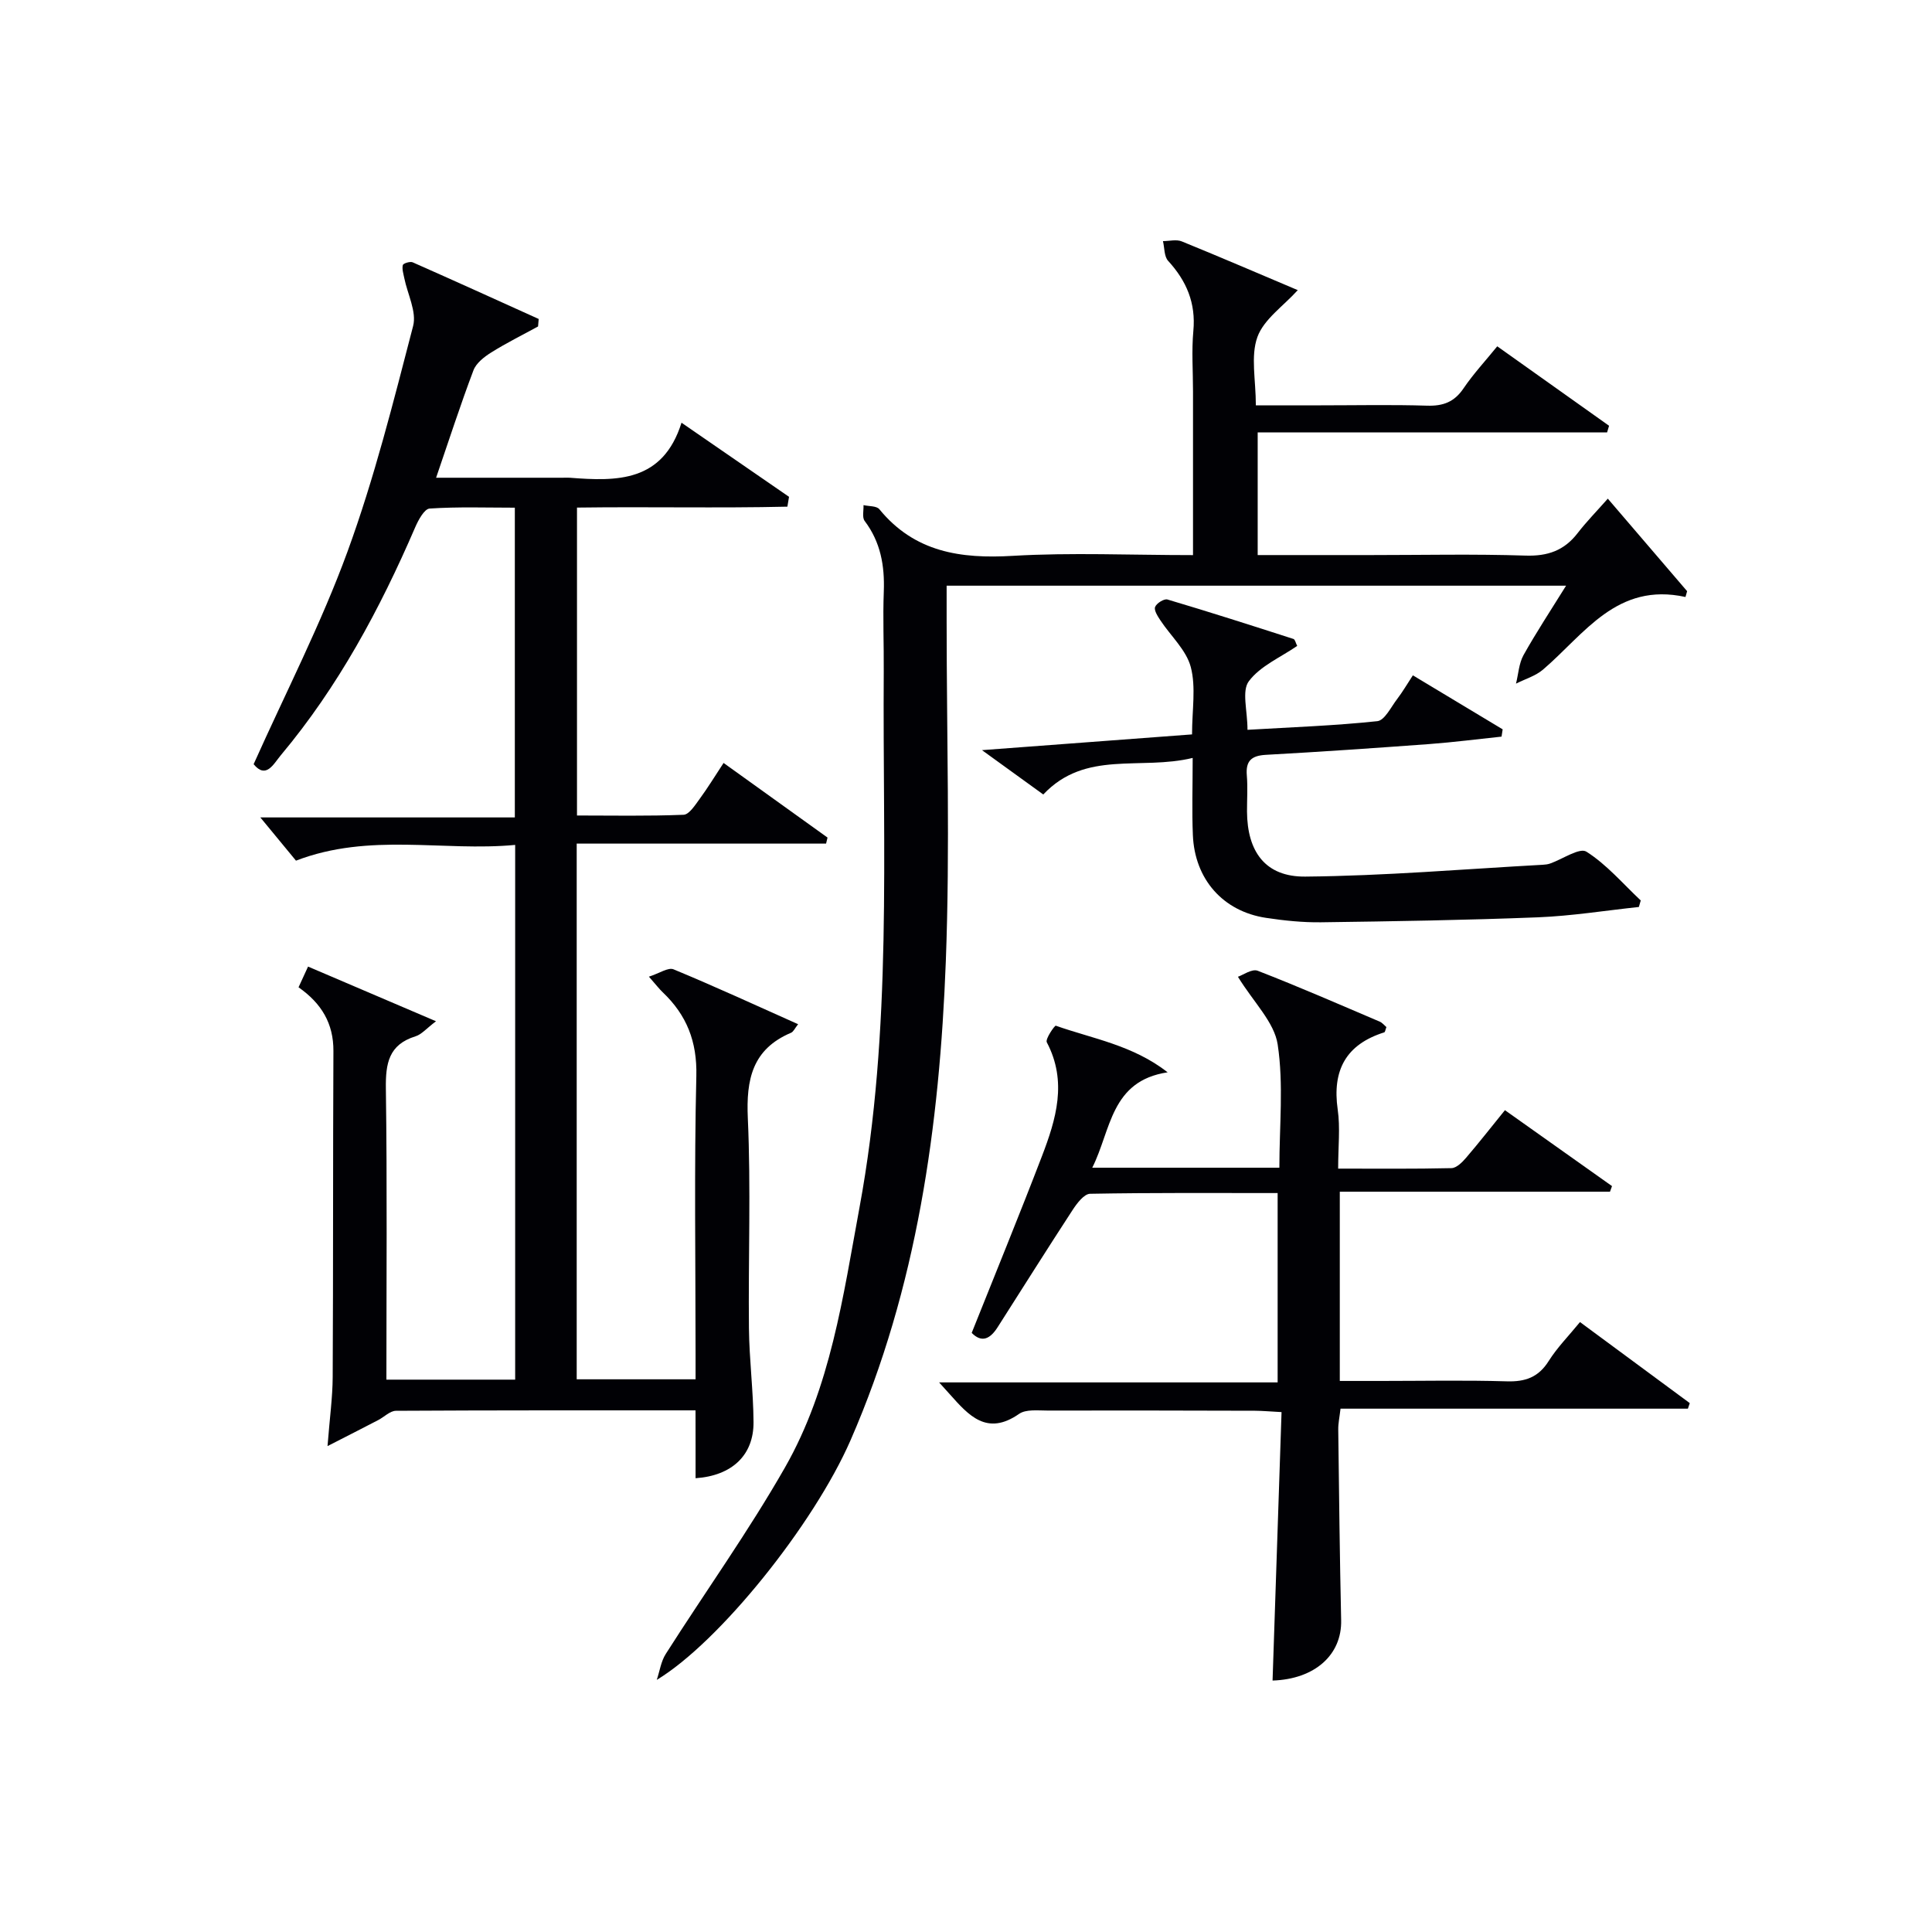
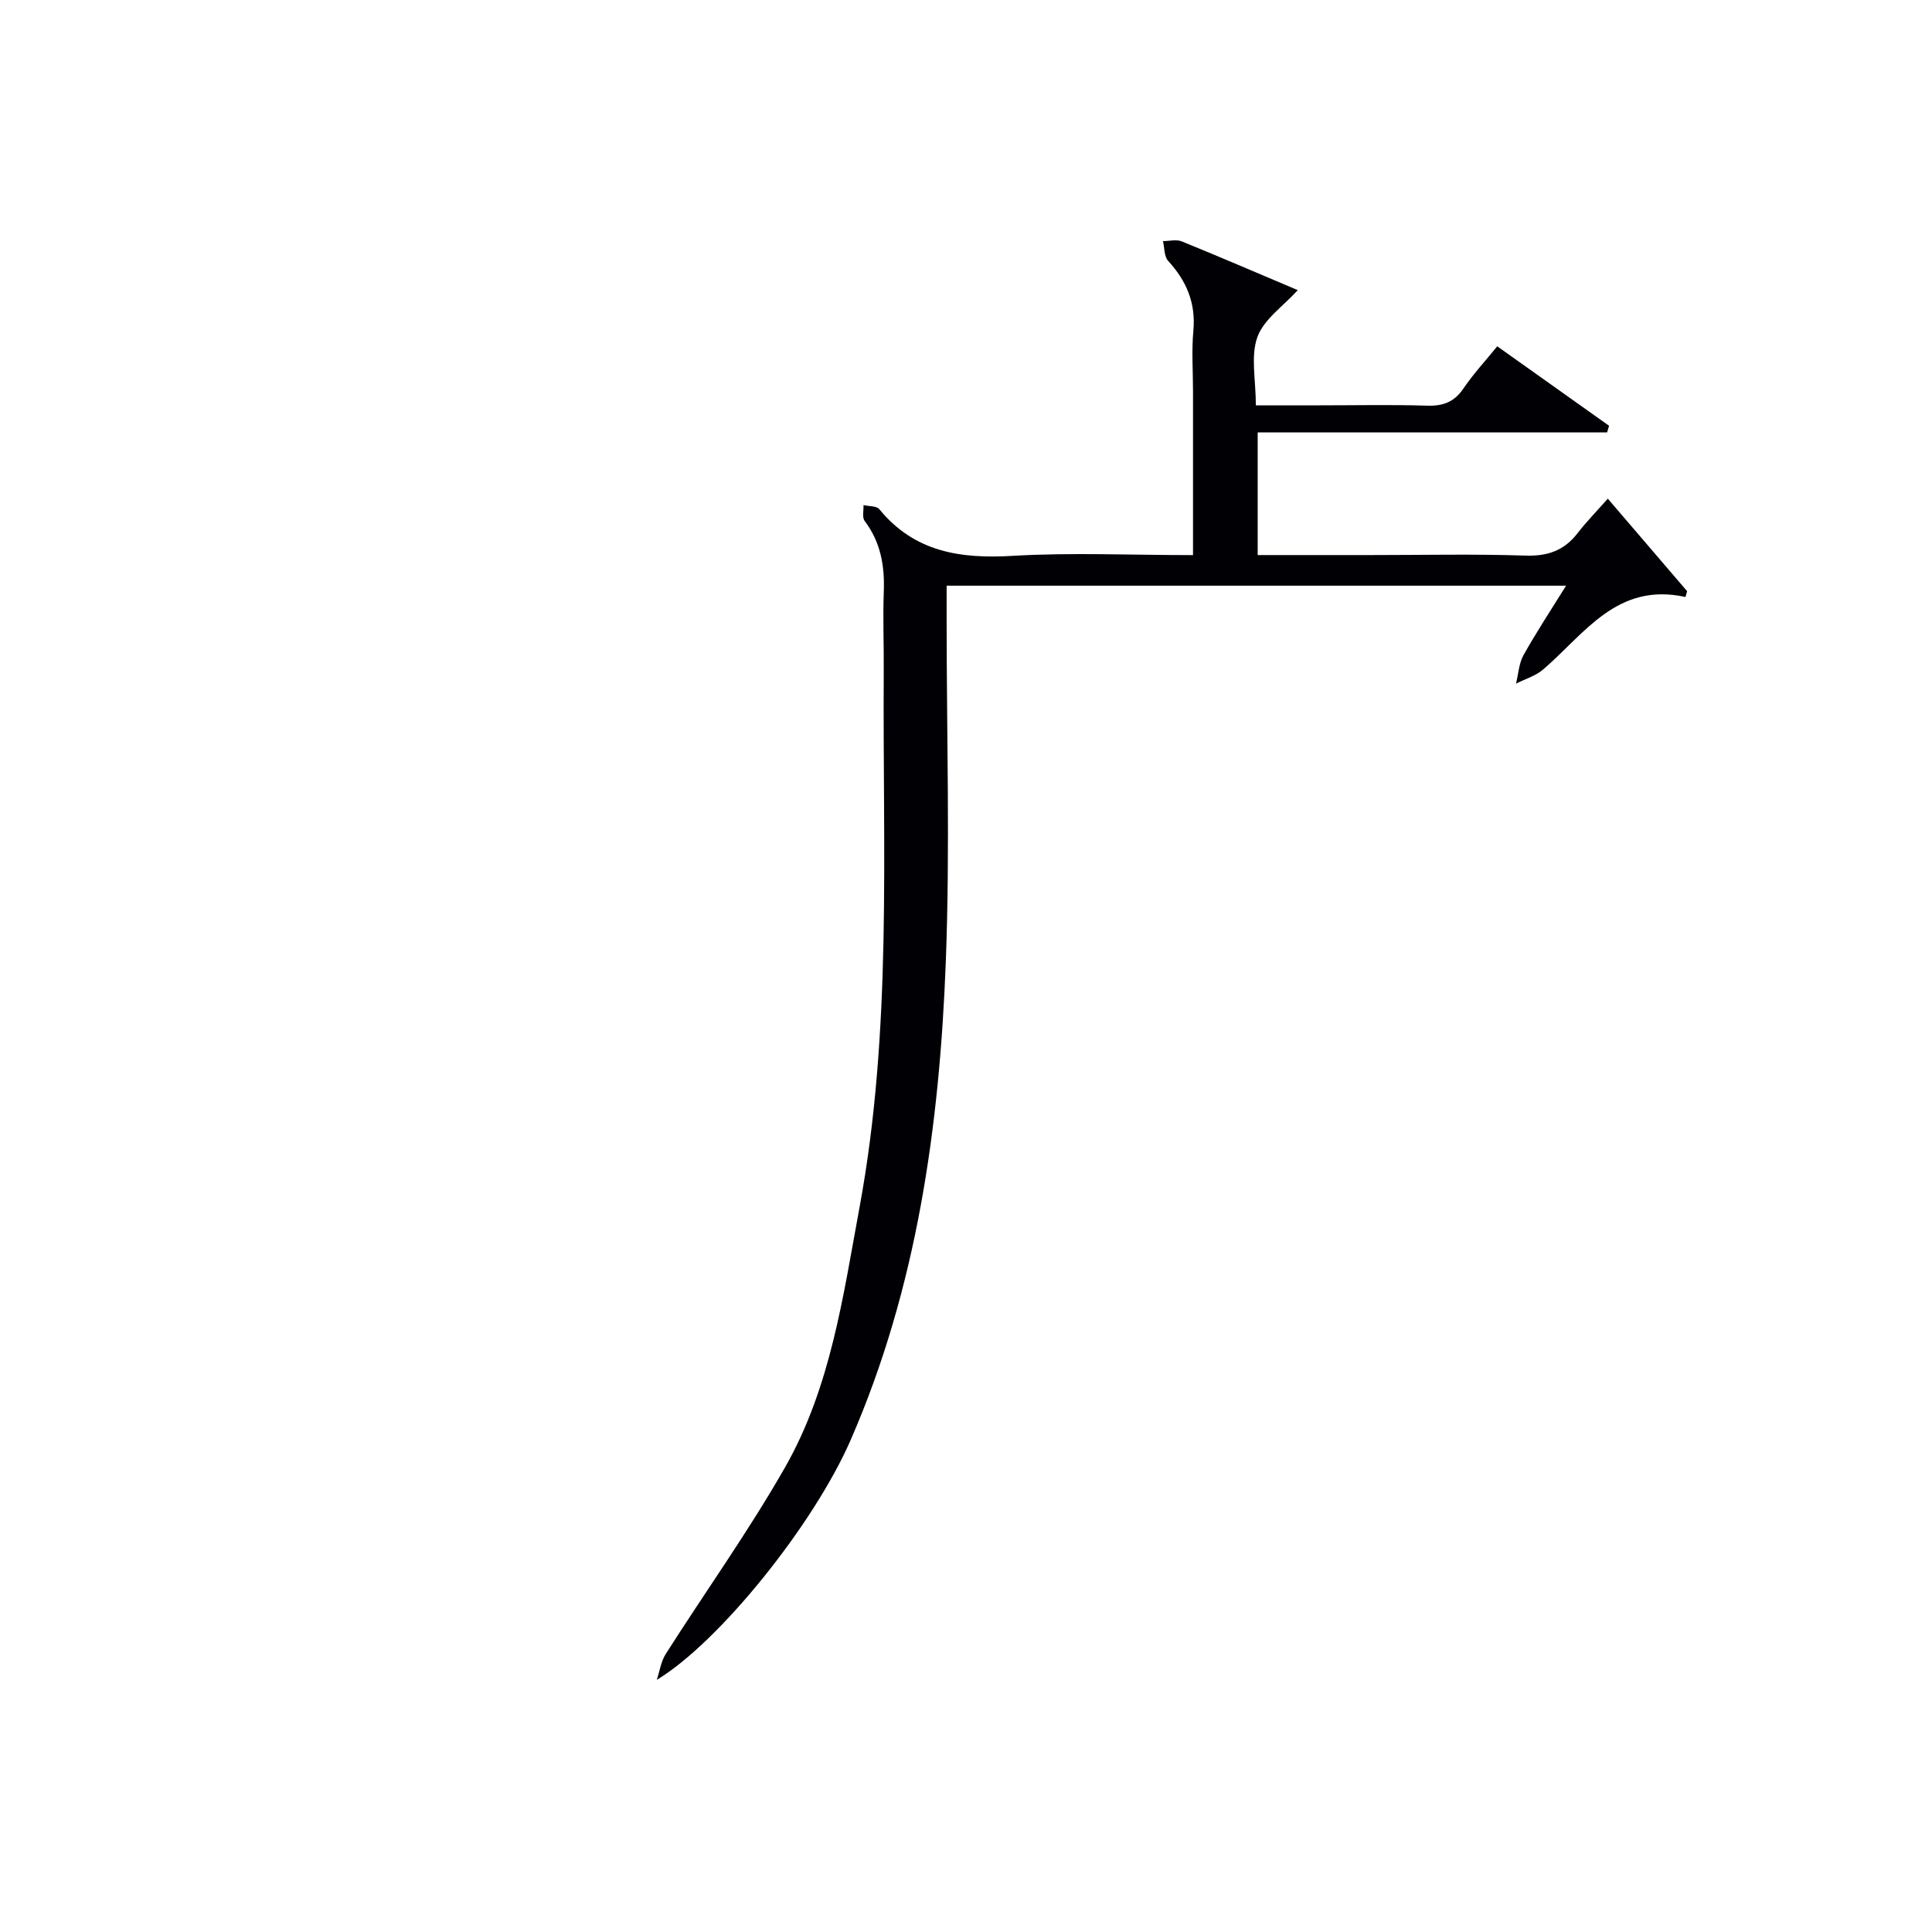
<svg xmlns="http://www.w3.org/2000/svg" enable-background="new 0 0 400 400" viewBox="0 0 400 400">
  <g fill="#010105">
-     <path d="m144 292c-21.09 0-41.56-.03-62.02.09-1.23.01-2.43 1.27-3.67 1.92-3.13 1.63-6.28 3.23-10.5 5.39.45-5.81 1.05-10.06 1.07-14.32.12-22.49.04-44.99.15-67.48.03-5.7-2.46-9.86-7.22-13.19.61-1.33 1.2-2.61 1.97-4.29 8.7 3.72 17.14 7.32 26.49 11.32-1.98 1.49-2.98 2.73-4.25 3.12-5.54 1.72-6.2 5.6-6.13 10.79.28 19.97.11 39.95.11 60.29h26.66c0-36.69 0-73.26 0-110.71-14.95 1.41-30.1-2.61-45.38 3.26-2.25-2.72-4.88-5.91-7.38-8.95h52.69c0-21.57 0-42.48 0-64.13-5.82 0-11.75-.21-17.64.18-1.1.07-2.36 2.41-3.01 3.93-7.29 16.88-15.92 32.96-27.79 47.13-1.55 1.86-3.06 5-5.64 1.87 6.66-14.87 13.98-29.09 19.43-44 5.56-15.21 9.51-31.03 13.59-46.72.77-2.95-1.16-6.6-1.83-9.93-.18-.9-.5-1.87-.3-2.69.09-.36 1.51-.8 2.04-.57 8.72 3.85 17.4 7.8 26.09 11.73-.04.52-.09 1.03-.13 1.55-3.24 1.78-6.57 3.42-9.69 5.38-1.46.91-3.13 2.21-3.69 3.71-2.69 7.11-5.03 14.35-7.73 22.23h26.17c.5 0 1-.03 1.5 0 9.76.76 19.26.95 23.14-11.39 7.93 5.47 15.09 10.4 22.26 15.34-.11.68-.23 1.36-.34 2.04-14.38.33-28.8-.01-43.56.19v63.75c7.25 0 14.67.15 22.07-.15 1.16-.05 2.39-2.01 3.33-3.29 1.65-2.25 3.11-4.64 4.95-7.44 7.37 5.29 14.45 10.37 21.52 15.45-.1.42-.2.83-.3 1.25-17.1 0-34.21 0-51.63 0v110.91h24.61c0-1.79 0-3.57 0-5.34 0-19.16-.3-38.33.16-57.48.17-7.14-2.01-12.6-6.97-17.32-.71-.67-1.3-1.46-2.85-3.22 2.16-.69 4-1.98 5.1-1.52 8.57 3.55 17 7.43 25.79 11.36-.68.85-.96 1.56-1.46 1.77-8.01 3.4-9.32 9.63-8.95 17.71.65 14.47.08 28.99.23 43.48.07 6.48.91 12.95.95 19.42.05 6.85-4.46 11.1-12 11.62 0-2.33 0-4.64 0-6.94-.01-2.12-.01-4.26-.01-7.11z" />
    <path d="m247 114.93c0-11.67 0-22.8 0-33.92 0-4.17-.31-8.36.07-12.49.54-5.77-1.41-10.35-5.22-14.51-.84-.92-.74-2.7-1.07-4.09 1.31 0 2.78-.4 3.9.06 8.13 3.31 16.2 6.79 24.01 10.09-3 3.32-7.03 6.03-8.36 9.71-1.43 3.98-.32 8.87-.32 14.14h13.46c7.33 0 14.67-.16 21.99.07 3.31.1 5.63-.75 7.54-3.57 2.03-3 4.52-5.68 6.99-8.72 7.9 5.61 15.53 11.03 23.15 16.45-.14.46-.27.92-.41 1.38-23.98 0-47.97 0-72.34 0v25.39h23.45c10.66 0 21.34-.24 31.99.11 4.6.15 8.01-1.04 10.79-4.64 1.82-2.36 3.93-4.51 6.26-7.15 5.87 6.85 11.14 13 16.42 19.16-.11.4-.23.8-.34 1.2-14.22-3.12-20.9 7.67-29.49 15.03-1.56 1.33-3.72 1.96-5.6 2.91.5-1.98.6-4.18 1.56-5.91 2.64-4.72 5.63-9.25 8.81-14.37-43.23 0-85.63 0-128.25 0v7.33c0 23.5.72 47.02-.17 70.48-1.29 34-5.95 67.57-19.72 99.11-7.63 17.47-27.16 41.8-40.12 49.62.6-1.8.87-3.82 1.86-5.37 8.2-12.89 17.13-25.37 24.69-38.62 9.44-16.55 12.01-35.35 15.42-53.81 6.81-36.79 4.77-73.97 5.02-111.05.04-5.5-.2-11 .01-16.49.2-5.34-.66-10.23-3.96-14.6-.56-.74-.19-2.17-.24-3.28 1.12.26 2.7.14 3.28.85 7.29 8.9 16.81 10.3 27.66 9.65 12.11-.71 24.3-.15 37.28-.15z" />
-     <path d="m263.47 347.94c.61-18.37 1.23-36.74 1.86-55.58-2.31-.12-3.91-.27-5.51-.28-14.33-.04-28.65-.07-42.98-.04-1.98 0-4.43-.3-5.85.69-6.66 4.64-10.44.32-14.35-4.07-.54-.61-1.09-1.21-2.21-2.45h70.09c0-13.22 0-25.92 0-39.2-12.96 0-25.9-.09-38.83.15-1.23.02-2.7 1.95-3.59 3.31-5.26 8.06-10.38 16.21-15.56 24.33-1.5 2.35-3.24 3.32-5.36 1.16 4.9-12.29 9.86-24.37 14.53-36.55 2.94-7.67 5.31-15.48 1.02-23.61-.36-.68 1.64-3.52 1.86-3.44 7.65 2.7 15.92 4.01 23.16 9.65-11.85 1.78-11.69 11.97-15.61 19.75h38.74c0-8.67.9-17.25-.35-25.51-.7-4.62-4.96-8.7-8.23-14.02 1.01-.34 2.9-1.7 4.08-1.25 8.51 3.3 16.88 6.96 25.28 10.54.54.23.96.77 1.38 1.13-.21.54-.26 1.03-.45 1.09-7.94 2.5-10.8 7.86-9.63 16 .54 3.74.09 7.63.09 12.21 7.96 0 15.71.08 23.46-.1 1.04-.02 2.25-1.23 3.05-2.17 2.7-3.15 5.25-6.42 8.02-9.83 7.47 5.3 14.82 10.51 22.17 15.72-.14.39-.28.77-.42 1.16-18.53 0-37.06 0-55.94 0v39.18h8.57c8.66 0 17.33-.18 25.99.08 3.86.12 6.58-.84 8.7-4.22 1.75-2.78 4.12-5.17 6.47-8.05 7.72 5.7 15.22 11.24 22.73 16.78-.13.38-.26.77-.39 1.15-23.86 0-47.71 0-71.92 0-.21 1.81-.49 3.07-.47 4.32.16 13.15.31 26.3.6 39.45.18 7.19-5.45 12.24-14.2 12.52z" />
-     <path d="m246.93 156.92c-10.84 2.64-22.19-1.71-30.93 7.57-3.9-2.82-7.75-5.6-12.69-9.18 15.14-1.14 29.15-2.19 43.49-3.26 0-5.06.84-9.75-.26-13.94-.93-3.53-4.16-6.44-6.29-9.67-.56-.85-1.36-2.08-1.1-2.77.29-.77 1.87-1.76 2.56-1.55 8.73 2.59 17.41 5.37 26.09 8.17.33.11.46.83.77 1.44-3.44 2.37-7.65 4.15-10.01 7.31-1.51 2.01-.28 6.07-.28 10.06 9.14-.54 18.04-.85 26.88-1.79 1.52-.16 2.83-2.92 4.11-4.59 1.1-1.44 2.02-3.02 3.25-4.9 6.28 3.78 12.43 7.48 18.59 11.18-.08.5-.16 1-.23 1.51-4.98.52-9.96 1.17-14.95 1.54-11.28.83-22.56 1.61-33.85 2.23-2.97.17-4.19 1.24-3.94 4.25.21 2.48.03 4.99.04 7.49.05 8.3 3.78 13.54 12.05 13.47 16.41-.15 32.81-1.55 49.21-2.45.5-.03 1.01-.09 1.48-.25 2.58-.9 6.11-3.36 7.53-2.46 4.2 2.66 7.56 6.64 11.25 10.1-.13.45-.26.9-.39 1.35-6.96.74-13.9 1.86-20.88 2.14-14.96.59-29.94.83-44.91 1.03-3.8.05-7.65-.35-11.42-.92-8.9-1.35-14.76-8-15.13-17.15-.21-4.96-.04-9.94-.04-15.96z" />
+     <path d="m246.93 156.92z" />
  </g>
</svg>